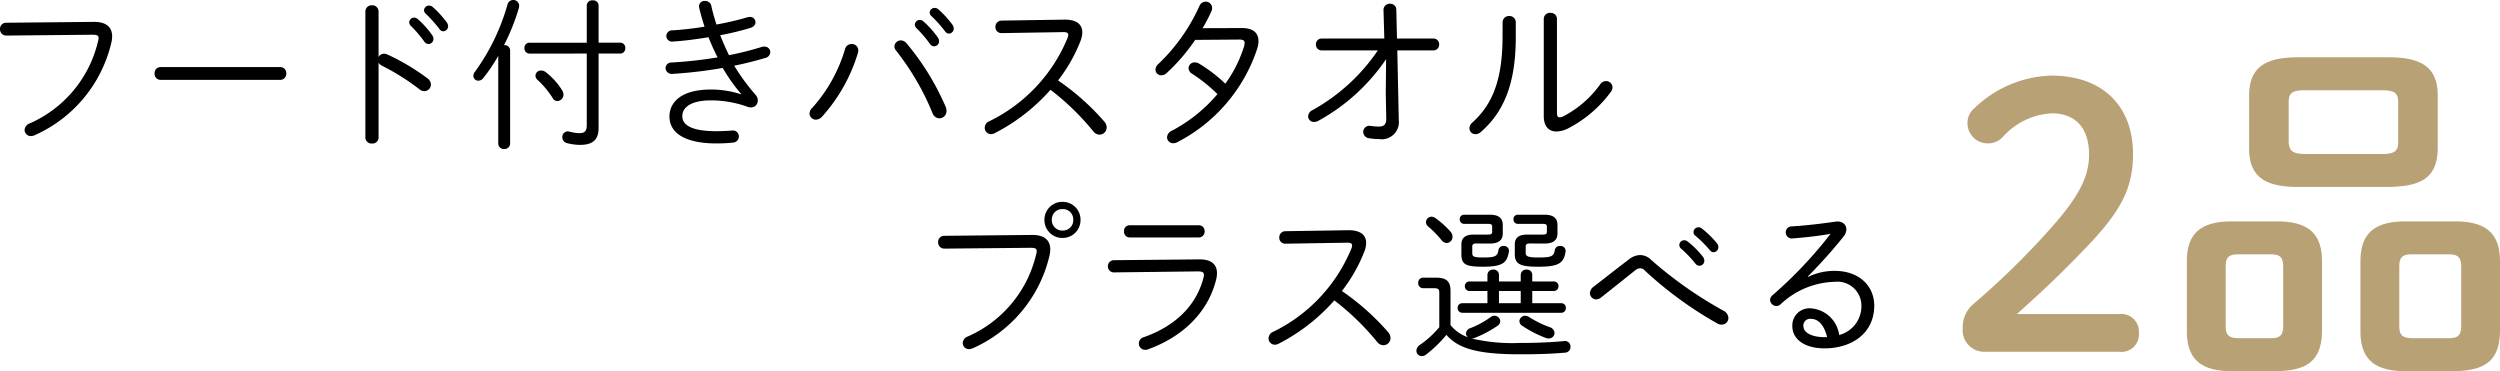
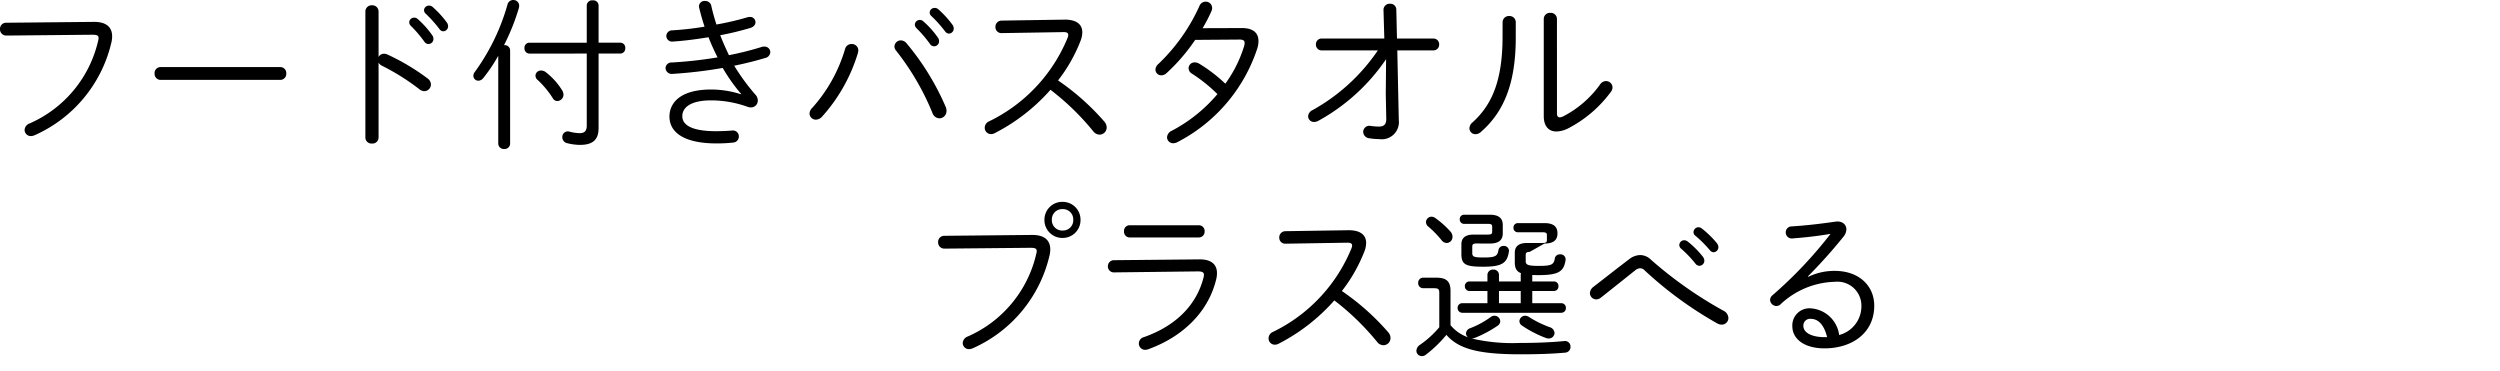
<svg xmlns="http://www.w3.org/2000/svg" width="273.044" height="40.538" viewBox="0 0 273.044 40.538">
  <g id="Group_2148" data-name="Group 2148" transform="translate(-673.916 -1026.222)">
    <path id="Path_3663" data-name="Path 3663" d="M-86.418-12.294a.661.661,0,0,0-.666.7.675.675,0,0,0,.684.7l9.4-.09c.486,0,.684.072.684.36a1.21,1.21,0,0,1-.054.324,13.042,13.042,0,0,1-7.47,9,.808.808,0,0,0-.558.72.68.68,0,0,0,.684.666,1.135,1.135,0,0,0,.4-.09,14.74,14.74,0,0,0,8.37-10.026,3.076,3.076,0,0,0,.108-.774c0-1.026-.666-1.6-2.016-1.584Zm16.866,4.842a.647.647,0,0,0-.648.7.656.656,0,0,0,.648.7h13.086a.656.656,0,0,0,.648-.7.647.647,0,0,0-.648-.7Zm23.814-6.066a.68.68,0,0,0-.72-.684.68.68,0,0,0-.72.684V.234a.665.665,0,0,0,.72.666.665.665,0,0,0,.72-.666V-7.938a.886.886,0,0,0,.378.342A24.831,24.831,0,0,1-41.238-5a.863.863,0,0,0,.5.18.738.738,0,0,0,.72-.738.834.834,0,0,0-.36-.648A23.946,23.946,0,0,0-44.8-8.838a.835.835,0,0,0-.342-.072.648.648,0,0,0-.594.36Zm3.528,1.566a13.378,13.378,0,0,1,1.476,1.728.537.537,0,0,0,.45.252.546.546,0,0,0,.54-.558.679.679,0,0,0-.144-.414,9.9,9.9,0,0,0-1.584-1.764.557.557,0,0,0-.378-.144.535.535,0,0,0-.54.5A.567.567,0,0,0-42.21-11.952Zm1.62-1.332a13.989,13.989,0,0,1,1.512,1.692.526.526,0,0,0,.414.234.555.555,0,0,0,.522-.558.768.768,0,0,0-.144-.414,10.814,10.814,0,0,0-1.548-1.692.6.6,0,0,0-.4-.144.535.535,0,0,0-.54.5A.53.53,0,0,0-40.59-13.284ZM-23-8.928v7.866c0,.648-.306.828-.774.828a4.746,4.746,0,0,1-1.1-.162A.6.6,0,0,0-25.668.2a.662.662,0,0,0,.558.666,5.836,5.836,0,0,0,1.368.18c1.332,0,2.034-.5,2.034-1.836V-8.928h2.376a.553.553,0,0,0,.54-.594.543.543,0,0,0-.54-.594h-2.376V-14.2a.581.581,0,0,0-.648-.54A.581.581,0,0,0-23-14.2v4.086h-6.264a.543.543,0,0,0-.54.594.553.553,0,0,0,.54.594Zm-9.036-.918a23.76,23.76,0,0,0,1.62-4.05,1.215,1.215,0,0,0,.036-.252.629.629,0,0,0-.648-.63.641.641,0,0,0-.63.5,23.153,23.153,0,0,1-3.546,7.326.724.724,0,0,0-.18.45.542.542,0,0,0,.54.54.71.71,0,0,0,.54-.288,17.747,17.747,0,0,0,1.638-2.43V.918a.6.6,0,0,0,.648.576.6.6,0,0,0,.648-.576V-9.27A.58.58,0,0,0-32-9.846Zm3.69,3.816a9.982,9.982,0,0,1,1.638,1.98.562.562,0,0,0,.5.306.7.7,0,0,0,.666-.7,1,1,0,0,0-.144-.468A7.528,7.528,0,0,0-27.45-6.876a.838.838,0,0,0-.54-.2.586.586,0,0,0-.612.558A.648.648,0,0,0-28.35-6.03ZM-6.156-4.482A10.574,10.574,0,0,0-9.432-5c-3.348,0-4.536,1.458-4.536,2.952,0,1.71,1.566,2.934,5.13,2.934A16.586,16.586,0,0,0-7,.792.656.656,0,0,0-6.39.144a.64.64,0,0,0-.72-.666c-.468.036-1.044.072-1.764.072-2.826,0-3.69-.756-3.69-1.638,0-.954.918-1.728,3.15-1.728A11.827,11.827,0,0,1-5.4-3.1a1.019,1.019,0,0,0,.324.054A.738.738,0,0,0-4.32-3.8a.913.913,0,0,0-.252-.63A23.046,23.046,0,0,1-6.894-7.6c1.224-.252,2.376-.54,3.384-.846a.687.687,0,0,0,.558-.63.621.621,0,0,0-.666-.612.7.7,0,0,0-.27.036,33.533,33.533,0,0,1-3.582.9c-.342-.72-.666-1.44-.954-2.178a32.581,32.581,0,0,0,3.276-.792c.414-.126.576-.378.576-.63a.583.583,0,0,0-.63-.576,1,1,0,0,0-.306.054,30.819,30.819,0,0,1-3.33.774c-.216-.684-.414-1.368-.558-2.034a.667.667,0,0,0-.684-.54.6.6,0,0,0-.648.72c.162.684.36,1.386.594,2.088a33.49,33.49,0,0,1-3.492.4.636.636,0,0,0-.684.612.627.627,0,0,0,.738.612c1.188-.072,2.538-.252,3.87-.468a24.062,24.062,0,0,0,.99,2.2,46.751,46.751,0,0,1-5,.558.636.636,0,0,0-.684.612.679.679,0,0,0,.792.63,49.574,49.574,0,0,0,5.454-.648A18.68,18.68,0,0,0-6.138-4.518ZM13.014-11.7A13.378,13.378,0,0,1,14.49-9.972a.537.537,0,0,0,.45.252.546.546,0,0,0,.54-.558.679.679,0,0,0-.144-.414,9.9,9.9,0,0,0-1.584-1.764.557.557,0,0,0-.378-.144.535.535,0,0,0-.54.5A.567.567,0,0,0,13.014-11.7ZM5.22-9.45a16.65,16.65,0,0,1-3.6,6.462.878.878,0,0,0-.288.612.684.684,0,0,0,.7.666.937.937,0,0,0,.648-.306,18.257,18.257,0,0,0,3.942-7A1.412,1.412,0,0,0,6.66-9.27a.7.7,0,0,0-.738-.7A.716.716,0,0,0,5.22-9.45Zm9.414-3.582a13.99,13.99,0,0,1,1.512,1.692.526.526,0,0,0,.414.234.555.555,0,0,0,.522-.558.768.768,0,0,0-.144-.414A10.814,10.814,0,0,0,15.39-13.77a.6.6,0,0,0-.4-.144.535.535,0,0,0-.54.5A.53.53,0,0,0,14.634-13.032Zm-3.852,3.78A28.23,28.23,0,0,1,14.76-2.43a.835.835,0,0,0,.756.576.793.793,0,0,0,.774-.828,1.033,1.033,0,0,0-.09-.432,28.133,28.133,0,0,0-4.284-6.948.836.836,0,0,0-.612-.306.7.7,0,0,0-.7.666A.688.688,0,0,0,10.782-9.252ZM22.3-12.528a.671.671,0,0,0-.666.7.647.647,0,0,0,.684.666l6.642-.108c.414-.018.63.054.63.306a1.093,1.093,0,0,1-.108.4A17.528,17.528,0,0,1,20.952-1.53a.768.768,0,0,0-.486.7.687.687,0,0,0,.684.7.946.946,0,0,0,.414-.108,20.708,20.708,0,0,0,6.084-4.734A27.672,27.672,0,0,1,32.31-.45a.9.9,0,0,0,.7.378.784.784,0,0,0,.774-.792.979.979,0,0,0-.252-.63,26.517,26.517,0,0,0-5.058-4.5,17.1,17.1,0,0,0,2.448-4.3,2.581,2.581,0,0,0,.2-.954c0-.918-.7-1.4-1.962-1.386Zm21.96.828a16.946,16.946,0,0,0,.972-1.872.835.835,0,0,0,.072-.342.7.7,0,0,0-.72-.684.732.732,0,0,0-.666.468,20.187,20.187,0,0,1-4.464,6.318.892.892,0,0,0-.342.63.63.63,0,0,0,.648.63.84.84,0,0,0,.558-.234,20.286,20.286,0,0,0,3.132-3.636l4.824-.036c.4,0,.576.09.576.378a1.454,1.454,0,0,1-.054.342,13.925,13.925,0,0,1-2.052,4.1,16.548,16.548,0,0,0-2.88-2.2.9.9,0,0,0-.45-.126.651.651,0,0,0-.684.63.7.7,0,0,0,.36.594A17.061,17.061,0,0,1,45.882-4.5,16.62,16.62,0,0,1,40.9-.5a.841.841,0,0,0-.522.72.665.665,0,0,0,.684.648A1.018,1.018,0,0,0,41.49.756,17.729,17.729,0,0,0,50.238-9.5a2.671,2.671,0,0,0,.126-.792c0-.9-.594-1.422-1.8-1.422ZM63.4-9.27a20.792,20.792,0,0,1-7.128,6.516.8.8,0,0,0-.486.684.627.627,0,0,0,.648.612.964.964,0,0,0,.468-.126,21.354,21.354,0,0,0,7.4-6.732l-.036,3.8.054,2.664c.018.648-.234.9-.828.9a7.292,7.292,0,0,1-.864-.072.677.677,0,0,0-.828.648.726.726,0,0,0,.666.7,7.285,7.285,0,0,0,1.08.09,1.875,1.875,0,0,0,2.142-2.088l-.162-7.6h3.924a.623.623,0,0,0,.648-.648.623.623,0,0,0-.648-.648h-3.96l-.072-3.15a.647.647,0,0,0-.7-.648.665.665,0,0,0-.7.684l.09,3.114h-6.84a.618.618,0,0,0-.63.648.618.618,0,0,0,.63.648ZM77.022-10.8c0,4.68-1.08,7.416-3.294,9.4a.862.862,0,0,0-.324.63.649.649,0,0,0,.666.648.9.9,0,0,0,.594-.252c2.52-2.2,3.8-5.328,3.8-10.314v-1.656a.675.675,0,0,0-.7-.684.685.685,0,0,0-.738.684Zm5.94-1.89a.669.669,0,0,0-.72-.684.669.669,0,0,0-.72.684v10.6c0,1.116.558,1.674,1.386,1.674a3.018,3.018,0,0,0,1.314-.36A13.475,13.475,0,0,0,88.83-4.716a.828.828,0,0,0,.2-.522.7.7,0,0,0-.72-.684.78.78,0,0,0-.63.36,11.336,11.336,0,0,1-4.068,3.51,1.07,1.07,0,0,1-.342.09c-.216,0-.306-.144-.306-.45Z" transform="translate(761 1041)" />
-     <path id="Path_3664" data-name="Path 3664" d="M-38.034-11.79a1.948,1.948,0,0,0,1.962-1.98,1.944,1.944,0,0,0-1.962-1.962,1.948,1.948,0,0,0-1.98,1.962A1.952,1.952,0,0,0-38.034-11.79Zm0-3.15a1.125,1.125,0,0,1,1.17,1.17,1.125,1.125,0,0,1-1.17,1.17,1.125,1.125,0,0,1-1.17-1.17A1.125,1.125,0,0,1-38.034-14.94Zm-12.924,2.916a.661.661,0,0,0-.666.7.675.675,0,0,0,.684.7l9.4-.09c.486,0,.684.072.684.36a1.21,1.21,0,0,1-.054.324,13.042,13.042,0,0,1-7.47,9,.808.808,0,0,0-.558.72.68.68,0,0,0,.684.666,1.135,1.135,0,0,0,.4-.09,14.74,14.74,0,0,0,8.37-10.026,3.076,3.076,0,0,0,.108-.774c0-1.026-.666-1.6-2.016-1.584Zm20.25-1.152a.609.609,0,0,0-.612.666.618.618,0,0,0,.612.666h7.56a.633.633,0,0,0,.63-.666.623.623,0,0,0-.63-.666ZM-32.4-9.36a.657.657,0,0,0-.684.666.652.652,0,0,0,.7.666l9.108-.108c.486,0,.684.09.684.378a1.21,1.21,0,0,1-.054.324c-.792,3.06-3.114,5.292-6.516,6.48a.723.723,0,0,0-.54.684.687.687,0,0,0,.684.7A.914.914,0,0,0-28.71.378C-25-.954-22.176-3.6-21.276-7.182a2.944,2.944,0,0,0,.108-.756c0-.972-.63-1.53-1.944-1.512Zm18.7-3.168a.671.671,0,0,0-.666.7.647.647,0,0,0,.684.666l6.642-.108c.414-.018.63.054.63.306a1.093,1.093,0,0,1-.108.4A17.528,17.528,0,0,1-15.048-1.53a.768.768,0,0,0-.486.7.687.687,0,0,0,.684.7.946.946,0,0,0,.414-.108A20.708,20.708,0,0,0-8.352-4.968,27.672,27.672,0,0,1-3.69-.45a.9.9,0,0,0,.7.378.784.784,0,0,0,.774-.792.979.979,0,0,0-.252-.63,26.518,26.518,0,0,0-5.058-4.5,17.1,17.1,0,0,0,2.448-4.3,2.581,2.581,0,0,0,.2-.954c0-.918-.7-1.4-1.962-1.386ZM4.338-5.994c0-1.026-.414-1.458-1.566-1.458H1.35a.538.538,0,0,0-.54.576.538.538,0,0,0,.54.576H2.5c.5,0,.612.09.612.5v3.762A10.667,10.667,0,0,1,.99-.108a.807.807,0,0,0-.378.63.588.588,0,0,0,.594.594.694.694,0,0,0,.45-.162,13.378,13.378,0,0,0,2.232-2.16C5.2.306,7.326.918,11.952.918c1.962,0,3.492-.054,4.9-.18A.618.618,0,0,0,17.442.09a.6.6,0,0,0-.72-.612c-1.368.126-2.9.2-4.824.2A19.553,19.553,0,0,1,6.642-.81a1.019,1.019,0,0,0,.324-.054A12.9,12.9,0,0,0,9.5-2.214a.6.6,0,0,0,.27-.486.632.632,0,0,0-.63-.594.645.645,0,0,0-.414.144A9.679,9.679,0,0,1,6.516-1.944a.644.644,0,0,0-.486.594.524.524,0,0,0,.234.414A4.242,4.242,0,0,1,4.338-2.268Zm4.032,0v1.332H5.634a.5.5,0,0,0-.522.522.515.515,0,0,0,.54.522H16.416a.5.5,0,0,0,.522-.522.49.49,0,0,0-.522-.522h-3.15V-5.994h2.34a.5.5,0,0,0,.522-.522.49.49,0,0,0-.522-.522h-2.34v-.72a.581.581,0,0,0-.63-.576.591.591,0,0,0-.63.576v.72H9.63v-.72A.581.581,0,0,0,9-8.334a.591.591,0,0,0-.63.576v.72H6.426a.5.5,0,0,0-.522.522.51.51,0,0,0,.522.522Zm1.26,0h2.376v1.332H9.63ZM2.7-13.95a.761.761,0,0,0-.432-.162.615.615,0,0,0-.612.594.649.649,0,0,0,.27.5,10.961,10.961,0,0,1,1.422,1.458.769.769,0,0,0,.576.324.662.662,0,0,0,.63-.684.846.846,0,0,0-.216-.558A10.032,10.032,0,0,0,2.7-13.95Zm5.922,2.772c1.026,0,1.422-.414,1.422-1.116v-.918c0-.7-.4-1.116-1.422-1.116H5.814a.472.472,0,0,0-.468.5.472.472,0,0,0,.468.5H8.388c.414,0,.5.072.5.324v.522c0,.252-.09.324-.5.324H6.858c-.99,0-1.332.45-1.332,1.062v1.062c0,1.152.468,1.386,2.376,1.386,2.07,0,2.61-.4,2.808-1.62a.538.538,0,0,0-.576-.648.541.541,0,0,0-.558.432c-.108.7-.36.828-1.674.828-1.008,0-1.188-.09-1.188-.486v-.72c0-.2.09-.324.432-.324Zm5.976,0c1.026,0,1.422-.414,1.422-1.116v-.918c0-.7-.4-1.116-1.422-1.116H11.682a.472.472,0,0,0-.468.5.472.472,0,0,0,.468.5h2.682c.414,0,.5.072.5.324v.522c0,.252-.09.324-.5.324H12.69c-.99,0-1.332.45-1.332,1.062v1.062c0,1.152.648,1.386,2.592,1.386,2.214,0,2.754-.4,2.952-1.62a.555.555,0,0,0-.612-.648.541.541,0,0,0-.558.432c-.108.7-.36.828-1.782.828-1.044,0-1.4-.09-1.4-.486v-.72c0-.2.09-.324.432-.324ZM12.924-3.15a.82.82,0,0,0-.414-.144.636.636,0,0,0-.648.594.6.6,0,0,0,.288.486,12.255,12.255,0,0,0,2.61,1.35.9.9,0,0,0,.288.054A.624.624,0,0,0,15.7-1.4a.716.716,0,0,0-.54-.648A11.208,11.208,0,0,1,12.924-3.15Zm16.6-7.47a12.509,12.509,0,0,1,1.566,1.638.557.557,0,0,0,.432.234.557.557,0,0,0,.54-.558.761.761,0,0,0-.162-.432,9.82,9.82,0,0,0-1.674-1.674.624.624,0,0,0-.36-.126.535.535,0,0,0-.54.5A.533.533,0,0,0,29.52-10.62Zm1.548-1.422a13.463,13.463,0,0,1,1.6,1.6.554.554,0,0,0,.4.216.555.555,0,0,0,.522-.558.718.718,0,0,0-.162-.432,10.536,10.536,0,0,0-1.638-1.6.662.662,0,0,0-.378-.144.554.554,0,0,0-.54.54A.469.469,0,0,0,31.068-12.042ZM19.962-6.462a.924.924,0,0,0-.4.7.7.7,0,0,0,.684.684.828.828,0,0,0,.522-.2C22.068-6.3,23.436-7.4,24.5-8.244a.872.872,0,0,1,.54-.234.687.687,0,0,1,.522.252,41.713,41.713,0,0,0,7.92,5.778.964.964,0,0,0,.468.126.726.726,0,0,0,.738-.72.936.936,0,0,0-.558-.81A44.439,44.439,0,0,1,26.244-9.4a1.721,1.721,0,0,0-1.188-.522,2.038,2.038,0,0,0-1.224.468C22.518-8.46,21.132-7.362,19.962-6.462ZM43.38-7.6a55.079,55.079,0,0,0,3.852-4.3,1.346,1.346,0,0,0,.342-.828c0-.54-.468-.936-1.17-.846-1.872.27-3.366.432-4.788.522a.647.647,0,0,0-.666.648.661.661,0,0,0,.756.666c1.386-.108,2.844-.27,4.14-.5a46.5,46.5,0,0,1-6.336,6.7.709.709,0,0,0-.27.5.708.708,0,0,0,.684.684.721.721,0,0,0,.414-.144A8.944,8.944,0,0,1,46.314-7a2.618,2.618,0,0,1,2.9,2.61,3.243,3.243,0,0,1-2.43,3.2A3.35,3.35,0,0,0,43.7-4.1,1.868,1.868,0,0,0,41.67-2.16C41.67-.7,43.056.27,45.18.27c2.988,0,5.436-1.656,5.436-4.662,0-2.178-1.674-3.8-4.3-3.8a6.465,6.465,0,0,0-2.9.648ZM45.468-.954H45.2c-1.458,0-2.322-.522-2.322-1.206a.731.731,0,0,1,.828-.792C44.46-2.952,45.126-2.358,45.468-.954Z" transform="translate(828 1064)" />
-     <path id="Path_3665" data-name="Path 3665" d="M-23.8-4.48C-21.28-6.76-19.32-8.52-16-12c3.6-3.8,4.88-6.28,4.88-9.96,0-5.12-3.2-8.56-8.92-8.56A12.567,12.567,0,0,0-28.4-27a2.082,2.082,0,0,0-.8,1.64,2.208,2.208,0,0,0,2.32,2.24,2.205,2.205,0,0,0,1.52-.68A7.706,7.706,0,0,1-20-26.4c2.52,0,4.08,1.52,4.08,4.52,0,2.32-1.08,4.4-3.56,7.32a85.741,85.741,0,0,1-9,8.92,3.323,3.323,0,0,0-1.24,2.72A2.346,2.346,0,0,0-27.36-.36H-12.6A1.9,1.9,0,0,0-10.48-2.4,1.924,1.924,0,0,0-12.6-4.48ZM16.84-18.36c3.08-.08,5.28-.68,5.32-4.2v-5.76c0-2.88-1.48-4.2-5.32-4.2H6.88c-3.84,0-5.32,1.32-5.32,4.2v5.76c0,2.88,1.48,4.2,5.32,4.2Zm-9.2-3.6C6.6-22,5.92-22.08,5.88-23.28V-27.6c0-.96.32-1.32,1.76-1.32h8.44c1.44,0,1.76.36,1.76,1.32v4.32c0,.96-.32,1.32-1.76,1.32ZM4.6,1.76c3.12-.08,4.88-1,4.92-4.36v-7.64C9.52-13.28,8-14.6,4.6-14.6H-.32c-3.4,0-4.92,1.32-4.92,4.36V-2.6c0,3.04,1.52,4.36,4.92,4.36ZM.36-1.84C-.6-1.88-1-2.12-1-3.16V-9.68C-1-10.68-.64-11,.36-11H3.92c1,0,1.36.32,1.36,1.32v6.52c0,1-.36,1.32-1.36,1.32Zm23.68,3.6c3.12-.08,4.88-1,4.92-4.36v-7.64c0-3.04-1.52-4.36-4.92-4.36h-5.4c-3.4,0-4.92,1.32-4.92,4.36V-2.6c0,3.04,1.52,4.36,4.92,4.36Zm-4.72-3.6c-.96-.04-1.36-.28-1.36-1.32V-9.68c0-1,.36-1.32,1.36-1.32h4.04c1,0,1.36.32,1.36,1.32v6.52c0,1-.36,1.32-1.36,1.32Z" transform="translate(918 1065)" fill="#b7a175" />
+     <path id="Path_3664" data-name="Path 3664" d="M-38.034-11.79a1.948,1.948,0,0,0,1.962-1.98,1.944,1.944,0,0,0-1.962-1.962,1.948,1.948,0,0,0-1.98,1.962A1.952,1.952,0,0,0-38.034-11.79Zm0-3.15a1.125,1.125,0,0,1,1.17,1.17,1.125,1.125,0,0,1-1.17,1.17,1.125,1.125,0,0,1-1.17-1.17A1.125,1.125,0,0,1-38.034-14.94Zm-12.924,2.916a.661.661,0,0,0-.666.7.675.675,0,0,0,.684.7l9.4-.09c.486,0,.684.072.684.36a1.21,1.21,0,0,1-.054.324,13.042,13.042,0,0,1-7.47,9,.808.808,0,0,0-.558.72.68.68,0,0,0,.684.666,1.135,1.135,0,0,0,.4-.09,14.74,14.74,0,0,0,8.37-10.026,3.076,3.076,0,0,0,.108-.774c0-1.026-.666-1.6-2.016-1.584Zm20.25-1.152a.609.609,0,0,0-.612.666.618.618,0,0,0,.612.666h7.56a.633.633,0,0,0,.63-.666.623.623,0,0,0-.63-.666ZM-32.4-9.36a.657.657,0,0,0-.684.666.652.652,0,0,0,.7.666l9.108-.108c.486,0,.684.09.684.378a1.21,1.21,0,0,1-.054.324c-.792,3.06-3.114,5.292-6.516,6.48a.723.723,0,0,0-.54.684.687.687,0,0,0,.684.7A.914.914,0,0,0-28.71.378C-25-.954-22.176-3.6-21.276-7.182a2.944,2.944,0,0,0,.108-.756c0-.972-.63-1.53-1.944-1.512Zm18.7-3.168a.671.671,0,0,0-.666.7.647.647,0,0,0,.684.666l6.642-.108c.414-.018.63.054.63.306a1.093,1.093,0,0,1-.108.4A17.528,17.528,0,0,1-15.048-1.53a.768.768,0,0,0-.486.7.687.687,0,0,0,.684.7.946.946,0,0,0,.414-.108A20.708,20.708,0,0,0-8.352-4.968,27.672,27.672,0,0,1-3.69-.45a.9.9,0,0,0,.7.378.784.784,0,0,0,.774-.792.979.979,0,0,0-.252-.63,26.518,26.518,0,0,0-5.058-4.5,17.1,17.1,0,0,0,2.448-4.3,2.581,2.581,0,0,0,.2-.954c0-.918-.7-1.4-1.962-1.386ZM4.338-5.994c0-1.026-.414-1.458-1.566-1.458H1.35a.538.538,0,0,0-.54.576.538.538,0,0,0,.54.576H2.5c.5,0,.612.09.612.5v3.762A10.667,10.667,0,0,1,.99-.108a.807.807,0,0,0-.378.63.588.588,0,0,0,.594.594.694.694,0,0,0,.45-.162,13.378,13.378,0,0,0,2.232-2.16C5.2.306,7.326.918,11.952.918c1.962,0,3.492-.054,4.9-.18A.618.618,0,0,0,17.442.09a.6.6,0,0,0-.72-.612c-1.368.126-2.9.2-4.824.2A19.553,19.553,0,0,1,6.642-.81a1.019,1.019,0,0,0,.324-.054A12.9,12.9,0,0,0,9.5-2.214a.6.6,0,0,0,.27-.486.632.632,0,0,0-.63-.594.645.645,0,0,0-.414.144A9.679,9.679,0,0,1,6.516-1.944a.644.644,0,0,0-.486.594.524.524,0,0,0,.234.414A4.242,4.242,0,0,1,4.338-2.268Zm4.032,0v1.332H5.634a.5.5,0,0,0-.522.522.515.515,0,0,0,.54.522H16.416a.5.5,0,0,0,.522-.522.49.49,0,0,0-.522-.522h-3.15V-5.994h2.34a.5.5,0,0,0,.522-.522.49.49,0,0,0-.522-.522h-2.34v-.72a.581.581,0,0,0-.63-.576.591.591,0,0,0-.63.576v.72H9.63v-.72A.581.581,0,0,0,9-8.334a.591.591,0,0,0-.63.576v.72H6.426a.5.5,0,0,0-.522.522.51.51,0,0,0,.522.522Zm1.26,0h2.376v1.332H9.63ZM2.7-13.95a.761.761,0,0,0-.432-.162.615.615,0,0,0-.612.594.649.649,0,0,0,.27.5,10.961,10.961,0,0,1,1.422,1.458.769.769,0,0,0,.576.324.662.662,0,0,0,.63-.684.846.846,0,0,0-.216-.558A10.032,10.032,0,0,0,2.7-13.95Zm5.922,2.772c1.026,0,1.422-.414,1.422-1.116v-.918c0-.7-.4-1.116-1.422-1.116H5.814a.472.472,0,0,0-.468.5.472.472,0,0,0,.468.5H8.388c.414,0,.5.072.5.324v.522c0,.252-.09.324-.5.324H6.858c-.99,0-1.332.45-1.332,1.062v1.062c0,1.152.468,1.386,2.376,1.386,2.07,0,2.61-.4,2.808-1.62a.538.538,0,0,0-.576-.648.541.541,0,0,0-.558.432c-.108.7-.36.828-1.674.828-1.008,0-1.188-.09-1.188-.486v-.72c0-.2.09-.324.432-.324Zm5.976,0c1.026,0,1.422-.414,1.422-1.116c0-.7-.4-1.116-1.422-1.116H11.682a.472.472,0,0,0-.468.5.472.472,0,0,0,.468.5h2.682c.414,0,.5.072.5.324v.522c0,.252-.09.324-.5.324H12.69c-.99,0-1.332.45-1.332,1.062v1.062c0,1.152.648,1.386,2.592,1.386,2.214,0,2.754-.4,2.952-1.62a.555.555,0,0,0-.612-.648.541.541,0,0,0-.558.432c-.108.7-.36.828-1.782.828-1.044,0-1.4-.09-1.4-.486v-.72c0-.2.09-.324.432-.324ZM12.924-3.15a.82.82,0,0,0-.414-.144.636.636,0,0,0-.648.594.6.6,0,0,0,.288.486,12.255,12.255,0,0,0,2.61,1.35.9.9,0,0,0,.288.054A.624.624,0,0,0,15.7-1.4a.716.716,0,0,0-.54-.648A11.208,11.208,0,0,1,12.924-3.15Zm16.6-7.47a12.509,12.509,0,0,1,1.566,1.638.557.557,0,0,0,.432.234.557.557,0,0,0,.54-.558.761.761,0,0,0-.162-.432,9.82,9.82,0,0,0-1.674-1.674.624.624,0,0,0-.36-.126.535.535,0,0,0-.54.5A.533.533,0,0,0,29.52-10.62Zm1.548-1.422a13.463,13.463,0,0,1,1.6,1.6.554.554,0,0,0,.4.216.555.555,0,0,0,.522-.558.718.718,0,0,0-.162-.432,10.536,10.536,0,0,0-1.638-1.6.662.662,0,0,0-.378-.144.554.554,0,0,0-.54.54A.469.469,0,0,0,31.068-12.042ZM19.962-6.462a.924.924,0,0,0-.4.7.7.7,0,0,0,.684.684.828.828,0,0,0,.522-.2C22.068-6.3,23.436-7.4,24.5-8.244a.872.872,0,0,1,.54-.234.687.687,0,0,1,.522.252,41.713,41.713,0,0,0,7.92,5.778.964.964,0,0,0,.468.126.726.726,0,0,0,.738-.72.936.936,0,0,0-.558-.81A44.439,44.439,0,0,1,26.244-9.4a1.721,1.721,0,0,0-1.188-.522,2.038,2.038,0,0,0-1.224.468C22.518-8.46,21.132-7.362,19.962-6.462ZM43.38-7.6a55.079,55.079,0,0,0,3.852-4.3,1.346,1.346,0,0,0,.342-.828c0-.54-.468-.936-1.17-.846-1.872.27-3.366.432-4.788.522a.647.647,0,0,0-.666.648.661.661,0,0,0,.756.666c1.386-.108,2.844-.27,4.14-.5a46.5,46.5,0,0,1-6.336,6.7.709.709,0,0,0-.27.5.708.708,0,0,0,.684.684.721.721,0,0,0,.414-.144A8.944,8.944,0,0,1,46.314-7a2.618,2.618,0,0,1,2.9,2.61,3.243,3.243,0,0,1-2.43,3.2A3.35,3.35,0,0,0,43.7-4.1,1.868,1.868,0,0,0,41.67-2.16C41.67-.7,43.056.27,45.18.27c2.988,0,5.436-1.656,5.436-4.662,0-2.178-1.674-3.8-4.3-3.8a6.465,6.465,0,0,0-2.9.648ZM45.468-.954H45.2c-1.458,0-2.322-.522-2.322-1.206a.731.731,0,0,1,.828-.792C44.46-2.952,45.126-2.358,45.468-.954Z" transform="translate(828 1064)" />
  </g>
</svg>